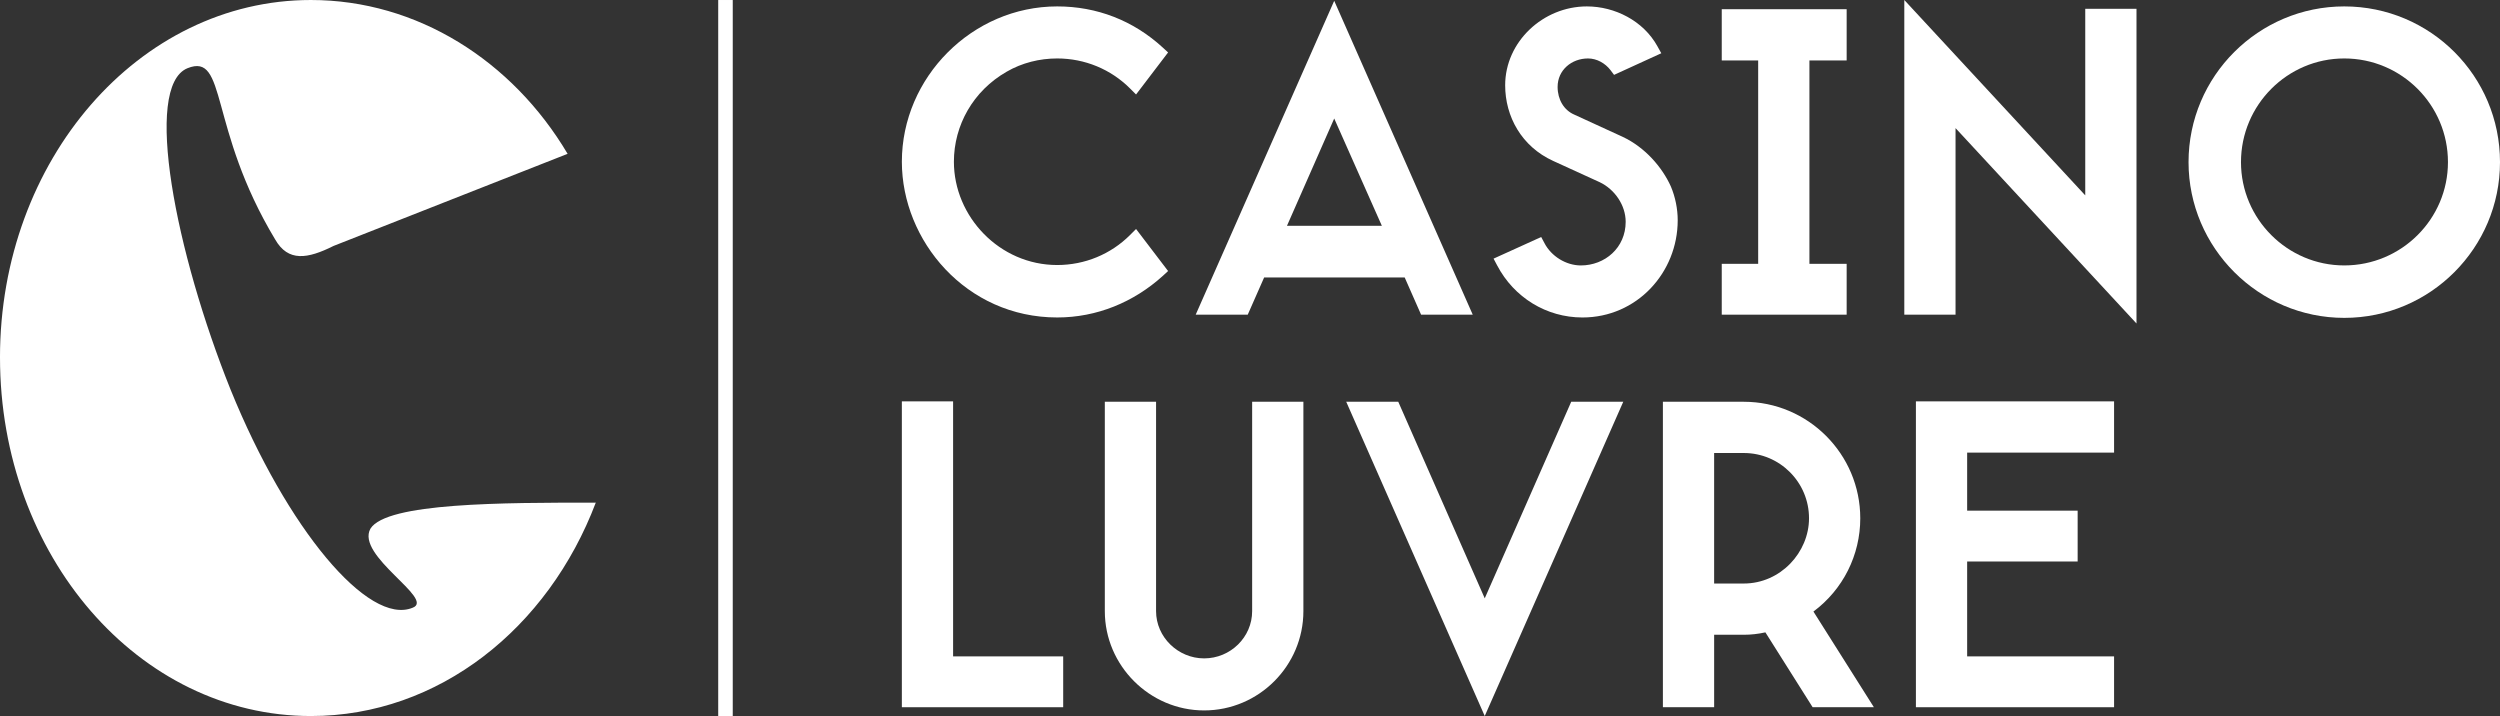
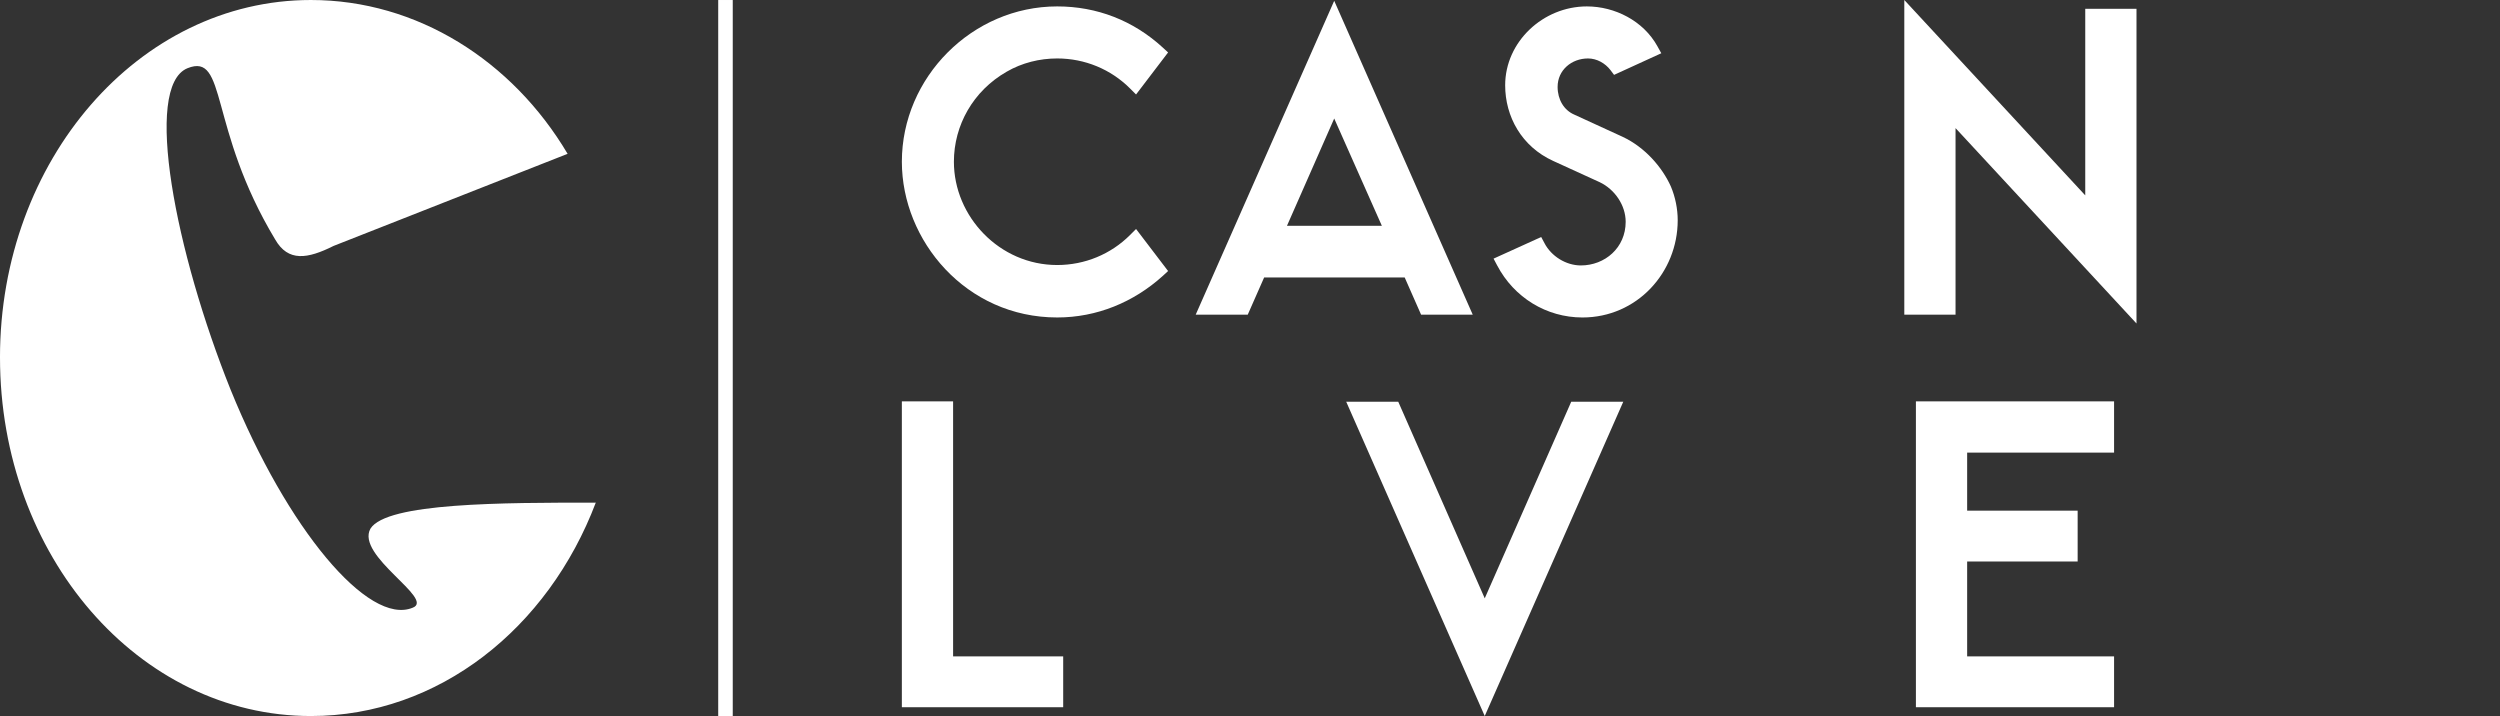
<svg xmlns="http://www.w3.org/2000/svg" contrastcolor="ffffff" template="BlackAndHighlightColorHex1" presentation="2.5" layouttype="undefined" specialfontid="undefined" id1="248" id2="247" companyname="casino luvre" companytagline="" version="1.1" viewBox="78.772 178.798 392.455 112.403" class="watermark-logo">
  <rect x="78.772" y="178.798" width="392.455" height="112.403" fill="#333333" stroke="none" />
  <g fill="#b2b4b2" fill-rule="nonzero" stroke="none" stroke-width="1" stroke-linecap="butt" stroke-linejoin="miter" stroke-miterlimit="10" stroke-dasharray="" stroke-dashoffset="0" font-family="none" font-weight="none" font-size="none" text-anchor="none" style="mix-blend-mode: normal">
    <g data-paper-data="{&quot;isGlobalGroup&quot;:true,&quot;bounds&quot;:{&quot;x&quot;:78.77244101607138,&quot;y&quot;:178.79827377598872,&quot;width&quot;:392.4551179678573,&quot;height&quot;:112.40345244802256}}">
      <g data-paper-data="{&quot;stacked&quot;:true,&quot;isPrimaryText&quot;:true}">
        <path d="M236.812,190.048c2.388,-1.383 5.153,-2.074 7.919,-2.074c4.336,0 8.421,1.697 11.438,4.713l0.943,0.943l5.028,-6.599l-0.817,-0.754c-4.651,-4.274 -10.37,-6.473 -16.591,-6.473c-13.323,0 -24.384,11.124 -24.384,24.384c0,12.381 10.055,24.447 24.384,24.447c6.222,0 12.004,-2.388 16.591,-6.536l0.817,-0.754l-5.028,-6.599l-0.943,0.943c-3.017,3.017 -7.102,4.713 -11.438,4.713c-9.05,0 -16.214,-7.604 -16.214,-16.214c0,-5.719 3.017,-11.124 8.296,-14.14z" data-paper-data="{&quot;glyphName&quot;:&quot;C&quot;,&quot;glyphIndex&quot;:0,&quot;firstGlyphOfWord&quot;:true,&quot;word&quot;:1,&quot;line&quot;:1,&quot;firstGlyphOfFirstLine&quot;:true}" style="fill: rgb(255, 255, 255);" />
        <path d="M266.475,228.195h8.17l2.577,-5.845h22.059l2.577,5.845h8.107l-21.745,-49.271zM288.22,197.401l7.479,16.843h-14.895z" data-paper-data="{&quot;glyphName&quot;:&quot;A&quot;,&quot;glyphIndex&quot;:1,&quot;word&quot;:1,&quot;line&quot;:1}" style="fill: rgb(255, 255, 255);" />
        <path d="M341.074,208.085c-1.383,-3.079 -4.085,-6.159 -7.542,-7.793l-7.667,-3.519c-1.571,-0.691 -2.577,-2.325 -2.577,-4.336c0,-2.64 2.2,-4.462 4.776,-4.462c1.383,0 2.702,0.754 3.519,1.823l0.566,0.754l7.416,-3.394l-0.628,-1.131c-2.2,-3.959 -6.662,-6.222 -11.061,-6.222c-6.85,0 -12.821,5.53 -12.821,12.381c0,4.902 2.577,9.615 7.542,11.878l7.29,3.331c2.388,1.131 4.085,3.645 4.085,6.222c0,4.085 -3.268,6.85 -7.039,6.85c-2.325,0 -4.651,-1.445 -5.719,-3.519l-0.503,-0.943l-7.479,3.394l0.566,1.068c2.64,5.028 7.73,8.17 13.386,8.17c8.547,0 14.957,-7.039 14.957,-15.272c0,-1.76 -0.377,-3.645 -1.068,-5.279z" data-paper-data="{&quot;glyphName&quot;:&quot;S&quot;,&quot;glyphIndex&quot;:2,&quot;word&quot;:1,&quot;line&quot;:1}" style="fill: rgb(255, 255, 255);" />
-         <path d="M349.055,180.244v8.044h5.719v31.926h-5.719v7.981h19.608v-7.981h-5.845v-31.926h5.845v-8.044z" data-paper-data="{&quot;glyphName&quot;:&quot;I&quot;,&quot;glyphIndex&quot;:3,&quot;word&quot;:1,&quot;line&quot;:1}" style="fill: rgb(255, 255, 255);" />
        <path d="M406.119,209.467l-28.406,-30.669v49.397h8.044v-29.286l28.406,30.669v-49.397h-8.044z" data-paper-data="{&quot;glyphName&quot;:&quot;N&quot;,&quot;glyphIndex&quot;:4,&quot;word&quot;:1,&quot;line&quot;:1}" style="fill: rgb(255, 255, 255);" />
-         <path d="M446.78,179.804c-13.449,0 -24.447,10.935 -24.447,24.447c0,13.449 10.998,24.447 24.447,24.447c13.512,0 24.447,-10.998 24.447,-24.447c0,-13.512 -10.935,-24.447 -24.447,-24.447zM446.78,220.465c-8.924,0 -16.214,-7.29 -16.214,-16.214c0,-8.987 7.29,-16.277 16.214,-16.277c8.987,0 16.277,7.29 16.277,16.277c0,8.924 -7.29,16.214 -16.277,16.214z" data-paper-data="{&quot;glyphName&quot;:&quot;O&quot;,&quot;glyphIndex&quot;:5,&quot;lastGlyphOfWord&quot;:true,&quot;word&quot;:1,&quot;line&quot;:1,&quot;lastGlyphOfFirstLine&quot;:true}" style="fill: rgb(255, 255, 255);" />
        <path d="M228.391,281.838v-40.033h-8.044v48.014h25.327v-7.981z" data-paper-data="{&quot;glyphName&quot;:&quot;L&quot;,&quot;glyphIndex&quot;:6,&quot;firstGlyphOfWord&quot;:true,&quot;word&quot;:2,&quot;line&quot;:2,&quot;firstGlyphOfSecondLine&quot;:true}" style="fill: rgb(255, 255, 255);" />
-         <path d="M283.381,241.868h-8.044v32.868c0,4.085 -3.394,7.416 -7.542,7.416c-4.085,0 -7.542,-3.331 -7.542,-7.416v-32.868h-8.044v32.868c0,8.547 7.039,15.586 15.586,15.586c8.61,0 15.586,-7.039 15.586,-15.586z" data-paper-data="{&quot;glyphName&quot;:&quot;U&quot;,&quot;glyphIndex&quot;:7,&quot;word&quot;:2,&quot;line&quot;:2}" style="fill: rgb(255, 255, 255);" />
        <path d="M311.85,272.725l-13.575,-30.857h-8.17l21.745,49.334l21.745,-49.334h-8.17z" data-paper-data="{&quot;glyphName&quot;:&quot;V&quot;,&quot;glyphIndex&quot;:8,&quot;word&quot;:2,&quot;line&quot;:2}" style="fill: rgb(255, 255, 255);" />
-         <path d="M370.8,260.156c0,-10.055 -8.17,-18.288 -18.288,-18.288h-12.695v47.951h8.044v-11.375h4.651c1.131,0 2.262,-0.126 3.394,-0.377l7.416,11.752h9.615l-9.49,-15.02c4.651,-3.457 7.353,-8.861 7.353,-14.643zM352.511,270.4h-4.651v-20.488h4.651c5.656,0 10.244,4.588 10.244,10.244c0,5.342 -4.462,10.244 -10.244,10.244z" data-paper-data="{&quot;glyphName&quot;:&quot;R&quot;,&quot;glyphIndex&quot;:9,&quot;word&quot;:2,&quot;line&quot;:2}" style="fill: rgb(255, 255, 255);" />
        <path d="M379.535,289.819h31.109v-7.981h-23.064v-14.895h17.345v-7.981h-17.345v-9.113h23.064v-8.044h-31.109z" data-paper-data="{&quot;glyphName&quot;:&quot;E&quot;,&quot;glyphIndex&quot;:10,&quot;lastGlyphOfWord&quot;:true,&quot;word&quot;:2,&quot;line&quot;:2,&quot;lastGlyphOfSecondLine&quot;:true}" style="fill: rgb(255, 255, 255);" />
      </g>
      <g data-paper-data="{&quot;initialText&quot;:&quot;C&quot;,&quot;fillRule&quot;:&quot;nonzero&quot;,&quot;selectedEffects&quot;:{&quot;container&quot;:&quot;&quot;,&quot;transformation&quot;:&quot;&quot;,&quot;pattern&quot;:&quot;&quot;},&quot;bounds&quot;:{&quot;x&quot;:78.77244101607138,&quot;y&quot;:178.79827377598872,&quot;width&quot;:93.52783292740253,&quot;height&quot;:112.40345244802256},&quot;isIcon&quot;:&quot;true&quot;,&quot;iconType&quot;:&quot;initial&quot;,&quot;iconStyle&quot;:&quot;standalone&quot;,&quot;rawInitialId&quot;:965,&quot;suitableAsStandaloneIcon&quot;:true}">
        <path d="M78.772,234.915c0,31.119 21.766,56.287 48.805,56.287c20.066,0 37.241,-13.774 44.723,-33.5c-14.624,0 -32.82,0 -35.371,4.081c-2.381,4.251 10.203,11.053 6.632,12.414c-6.972,2.891 -19.726,-12.414 -28.569,-34.18c-8.673,-21.596 -13.774,-47.614 -6.802,-50.505c6.292,-2.551 3.231,9.353 13.774,26.868c2.041,3.571 5.102,3.061 9.183,1.02l36.731,-14.454c-8.673,-14.624 -23.637,-24.147 -40.302,-24.147c-27.038,0 -48.805,25.167 -48.805,56.117z" data-paper-data="{&quot;isPathIcon&quot;:true}" style="fill: rgb(255, 255, 255);" />
      </g>
      <path d="M191.519,291.202v-112.403h2.281v112.403z" data-paper-data="{&quot;isShapeTextSeparator&quot;:true}" style="fill: rgb(255, 255, 255);" />
    </g>
  </g>
</svg>